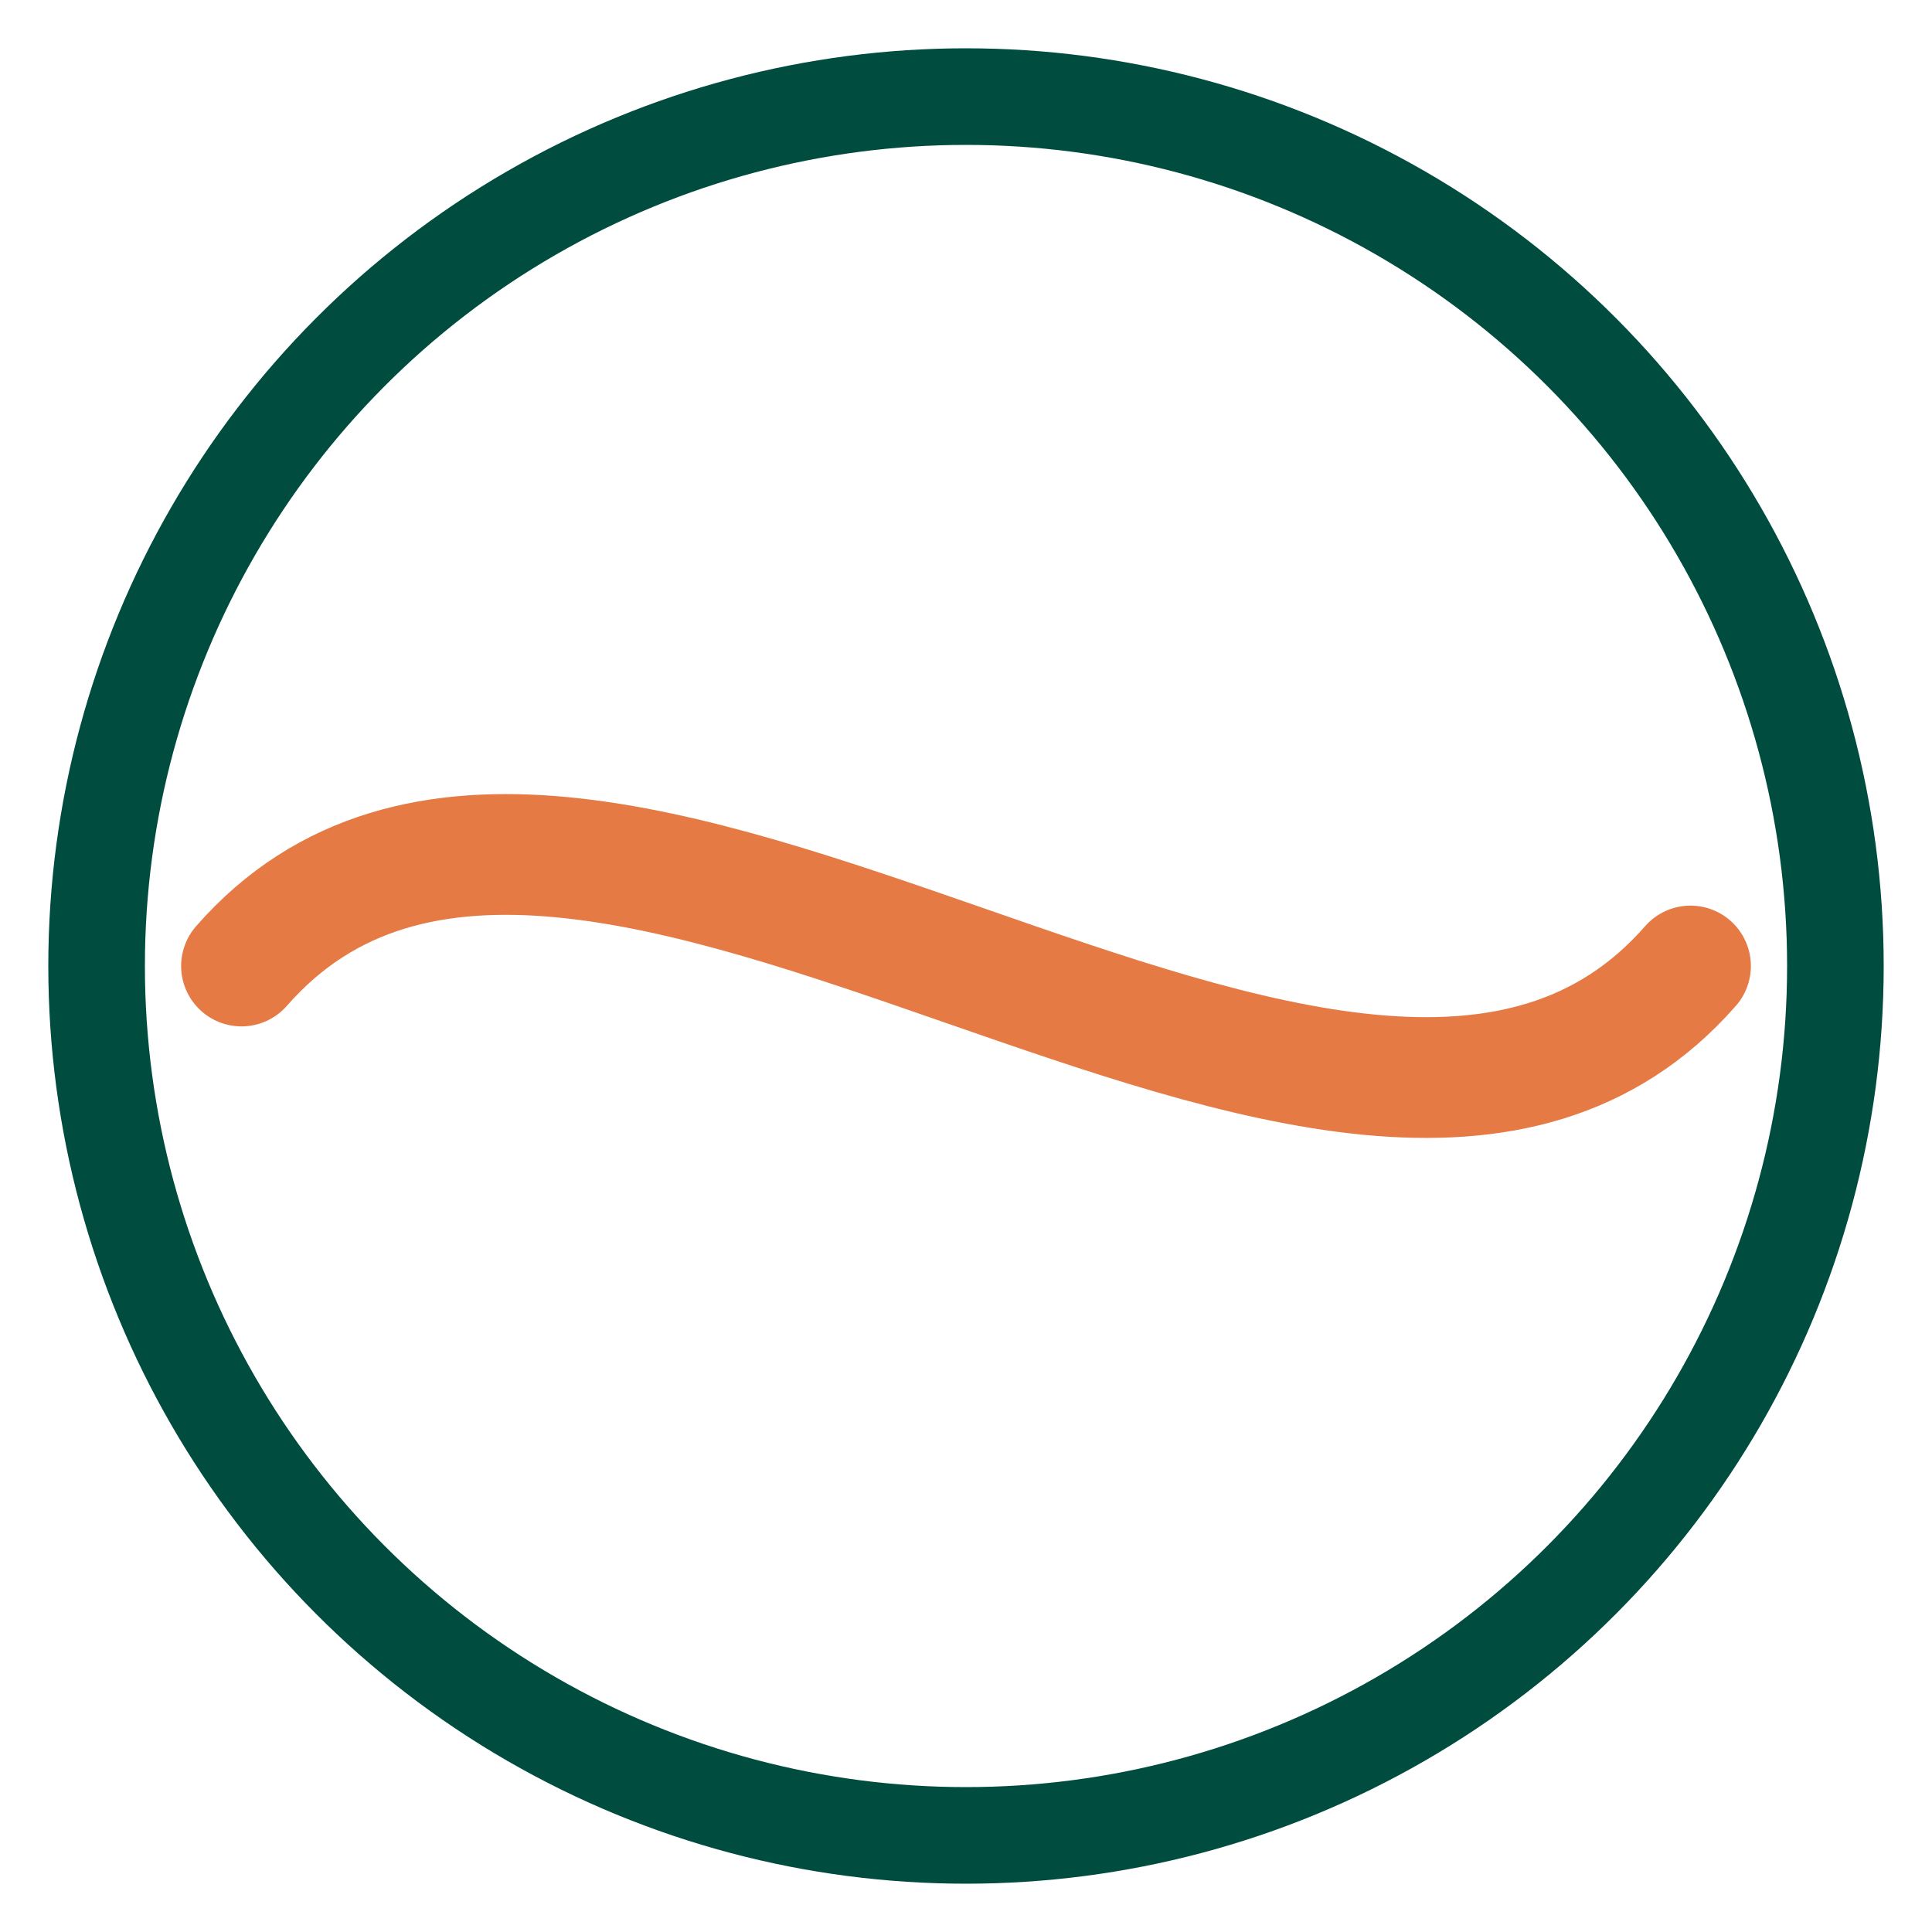
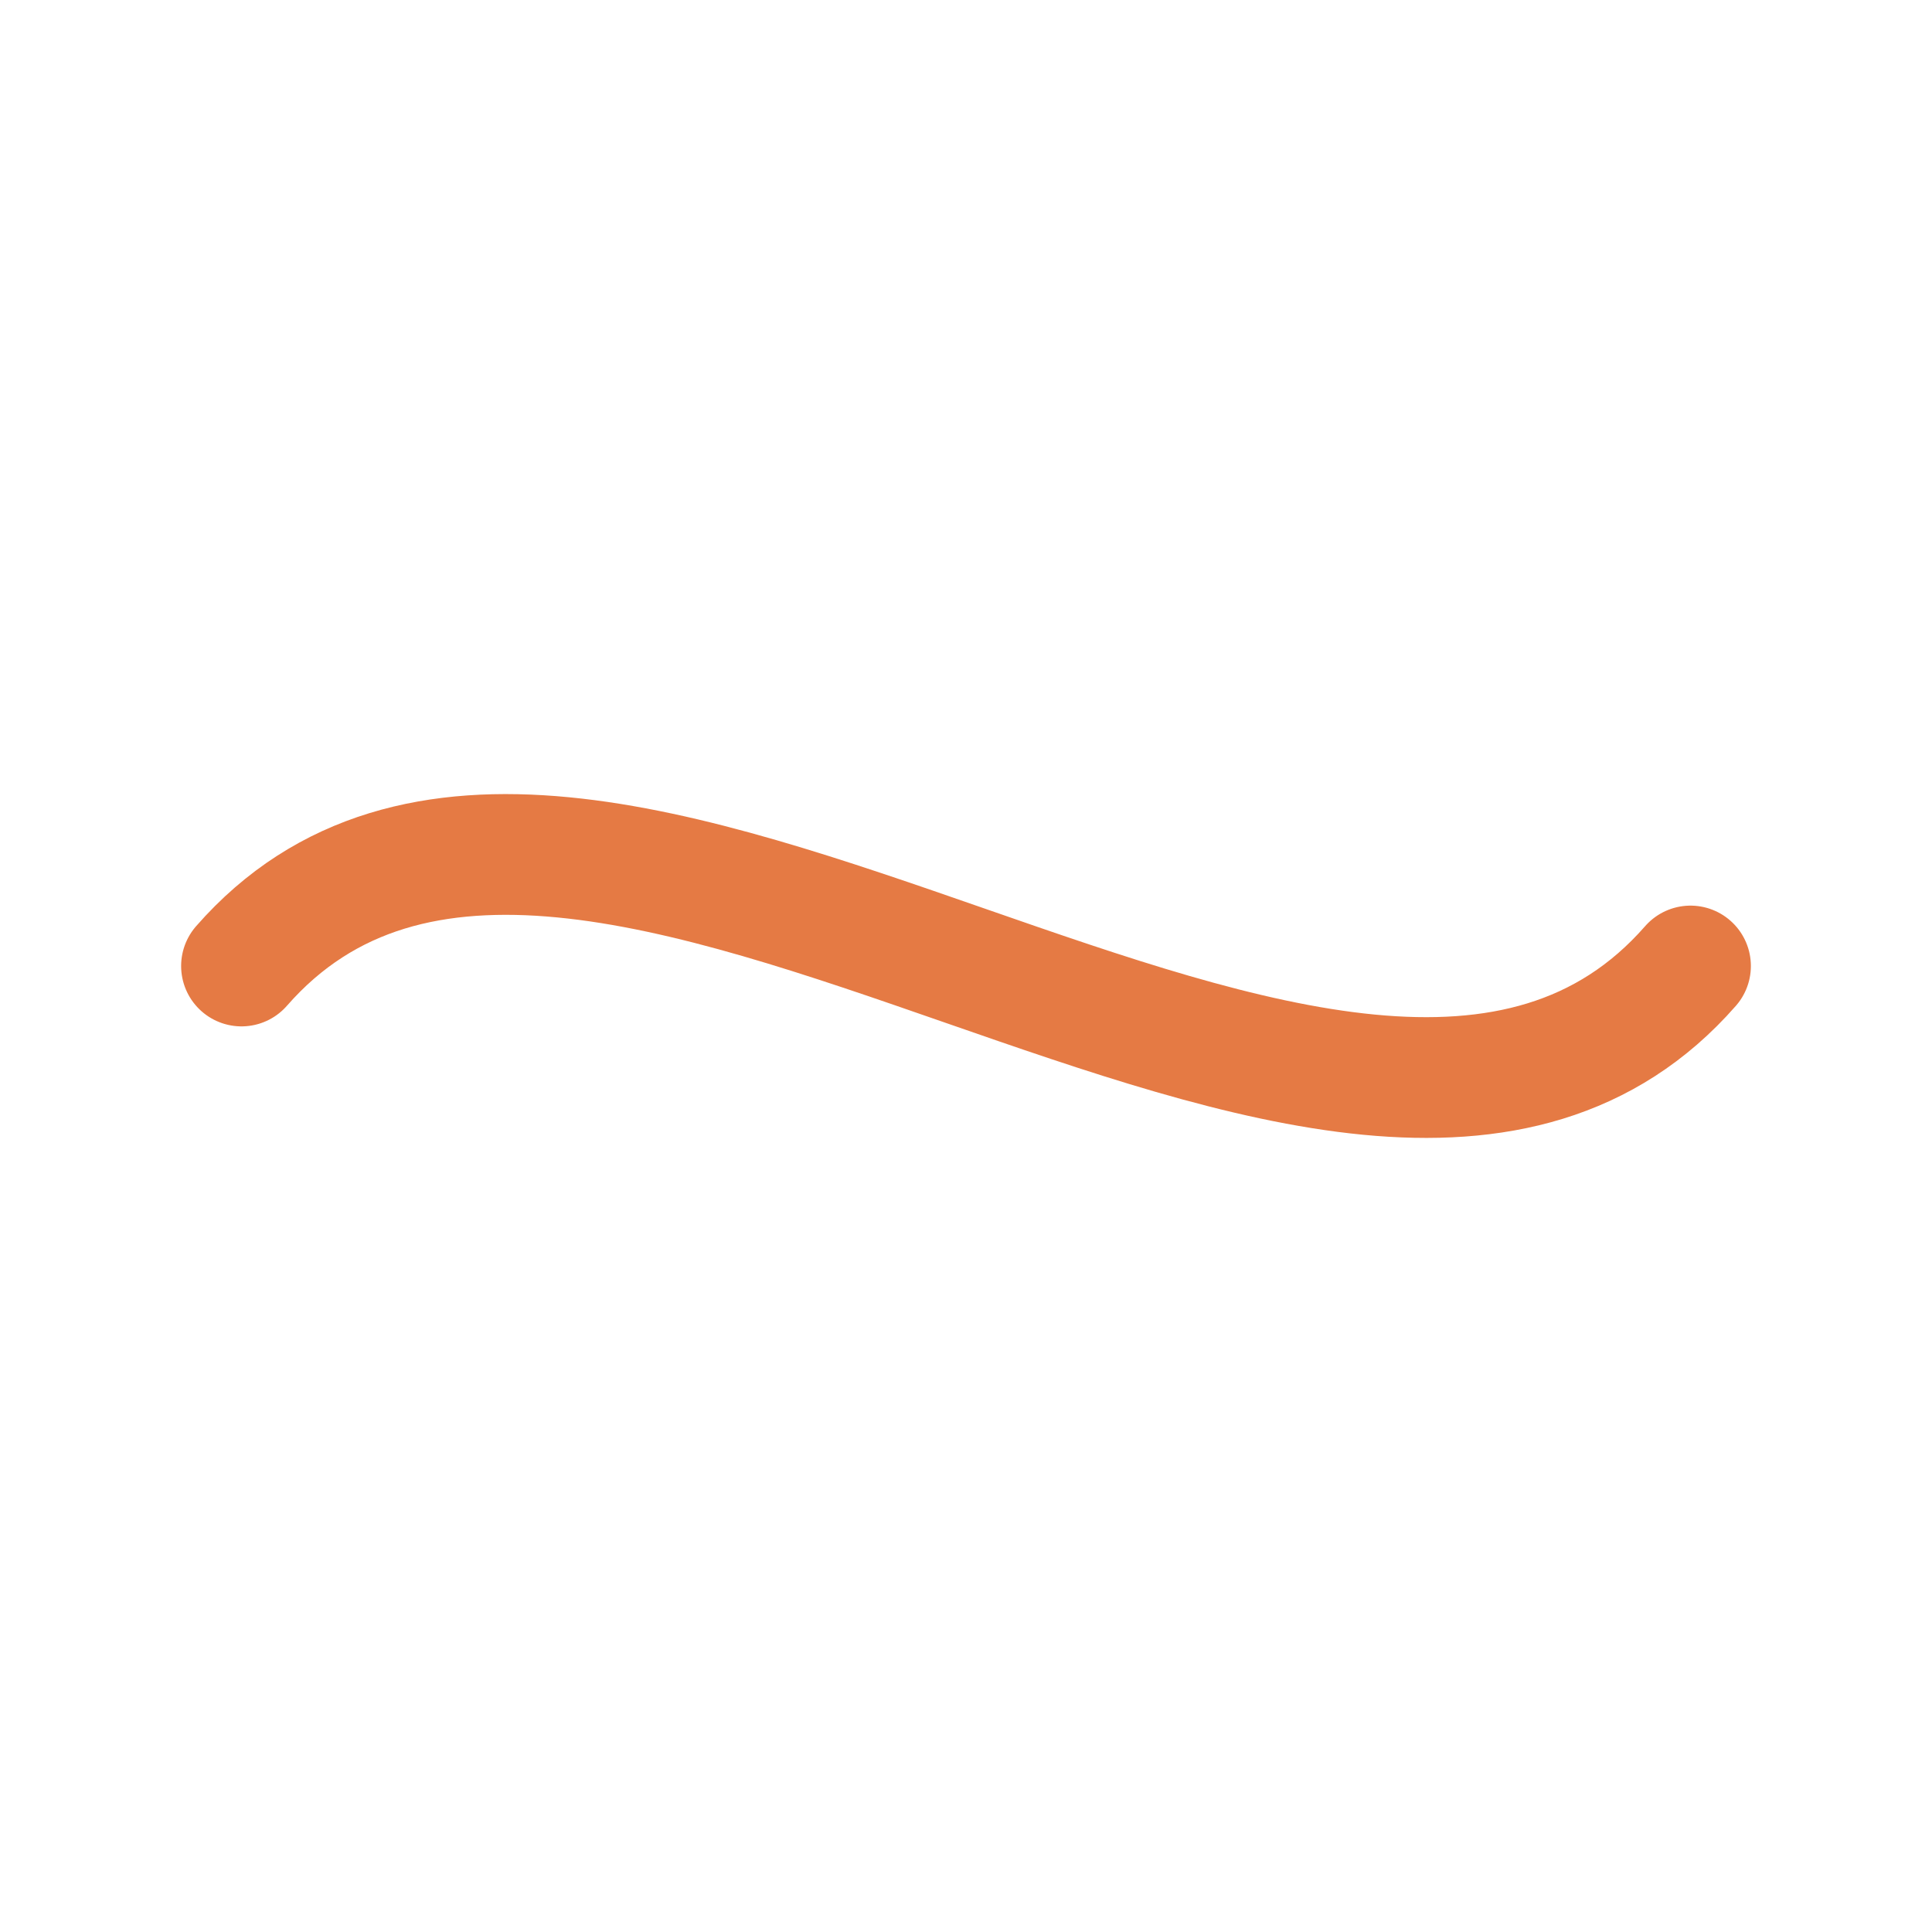
<svg xmlns="http://www.w3.org/2000/svg" width="40" height="40" viewBox="0 0 40 40" fill="none">
  <title>Equilibria Icon</title>
-   <circle cx="20" cy="20" r="18" stroke="#004D40" stroke-width="2" />
  <path d="M5 20 C 12 12, 28 28, 35 20" stroke="#E57A44" stroke-width="2.5" fill="none" stroke-linecap="round" />
</svg>